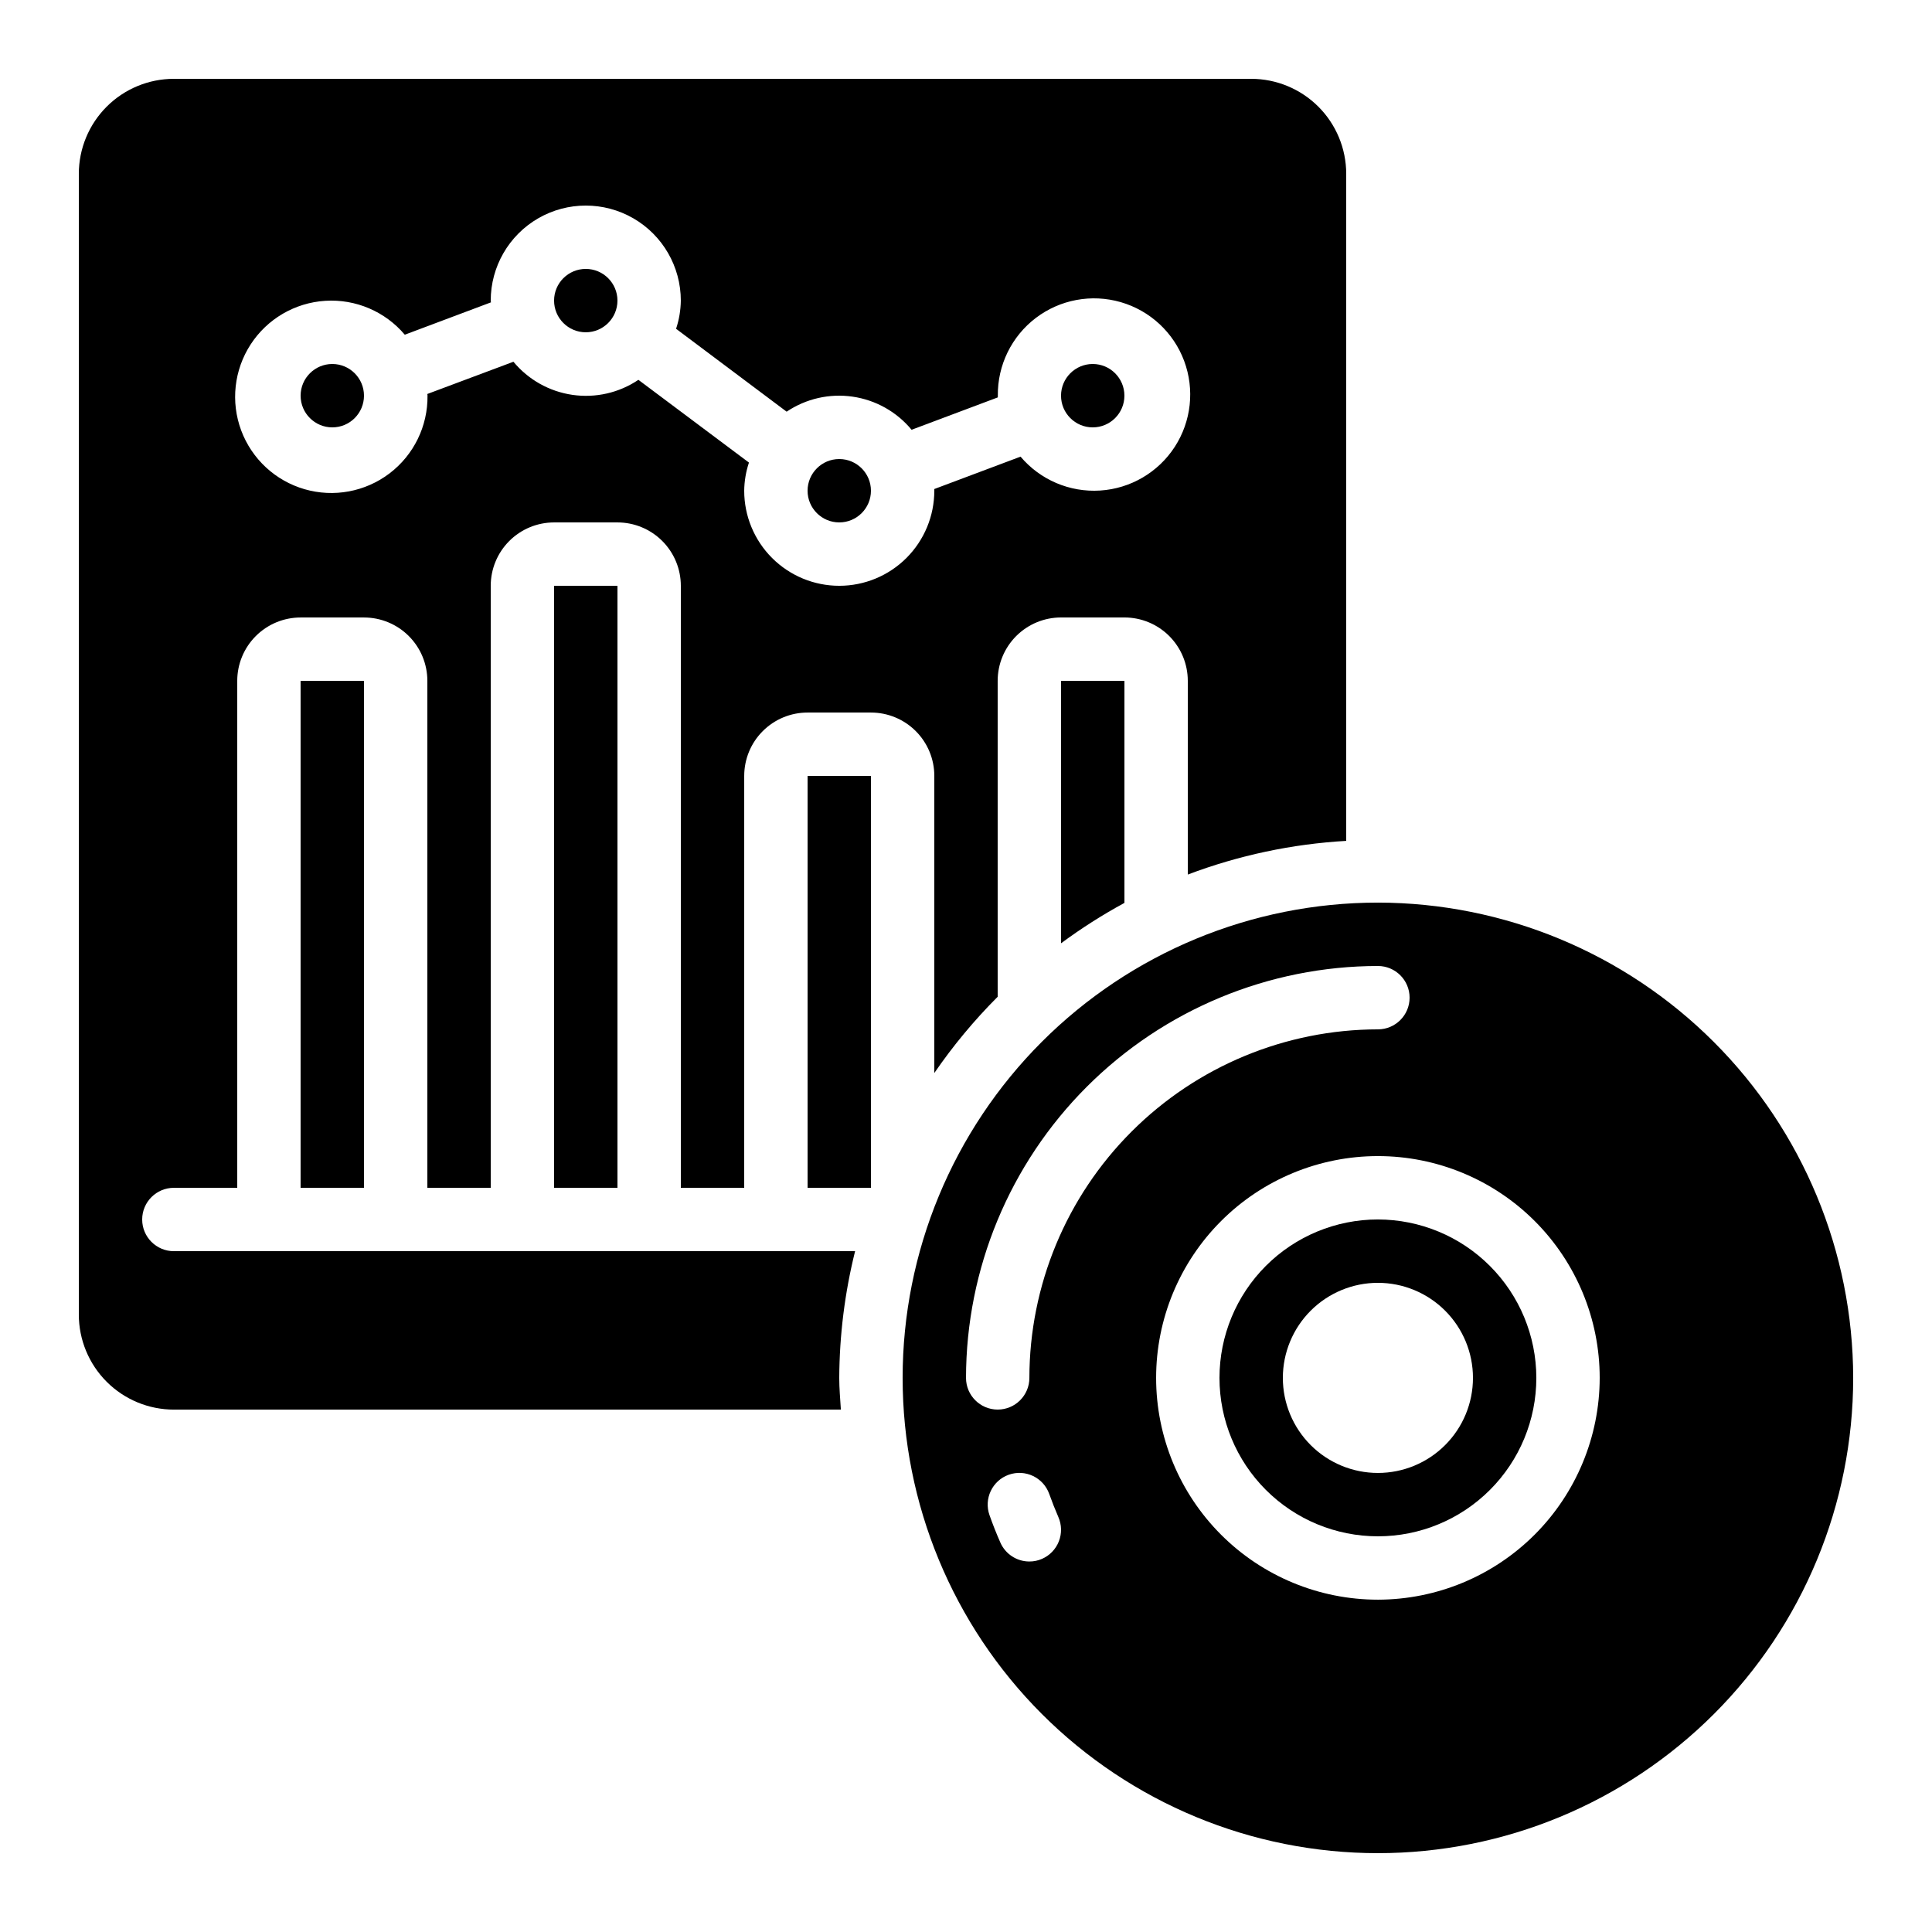
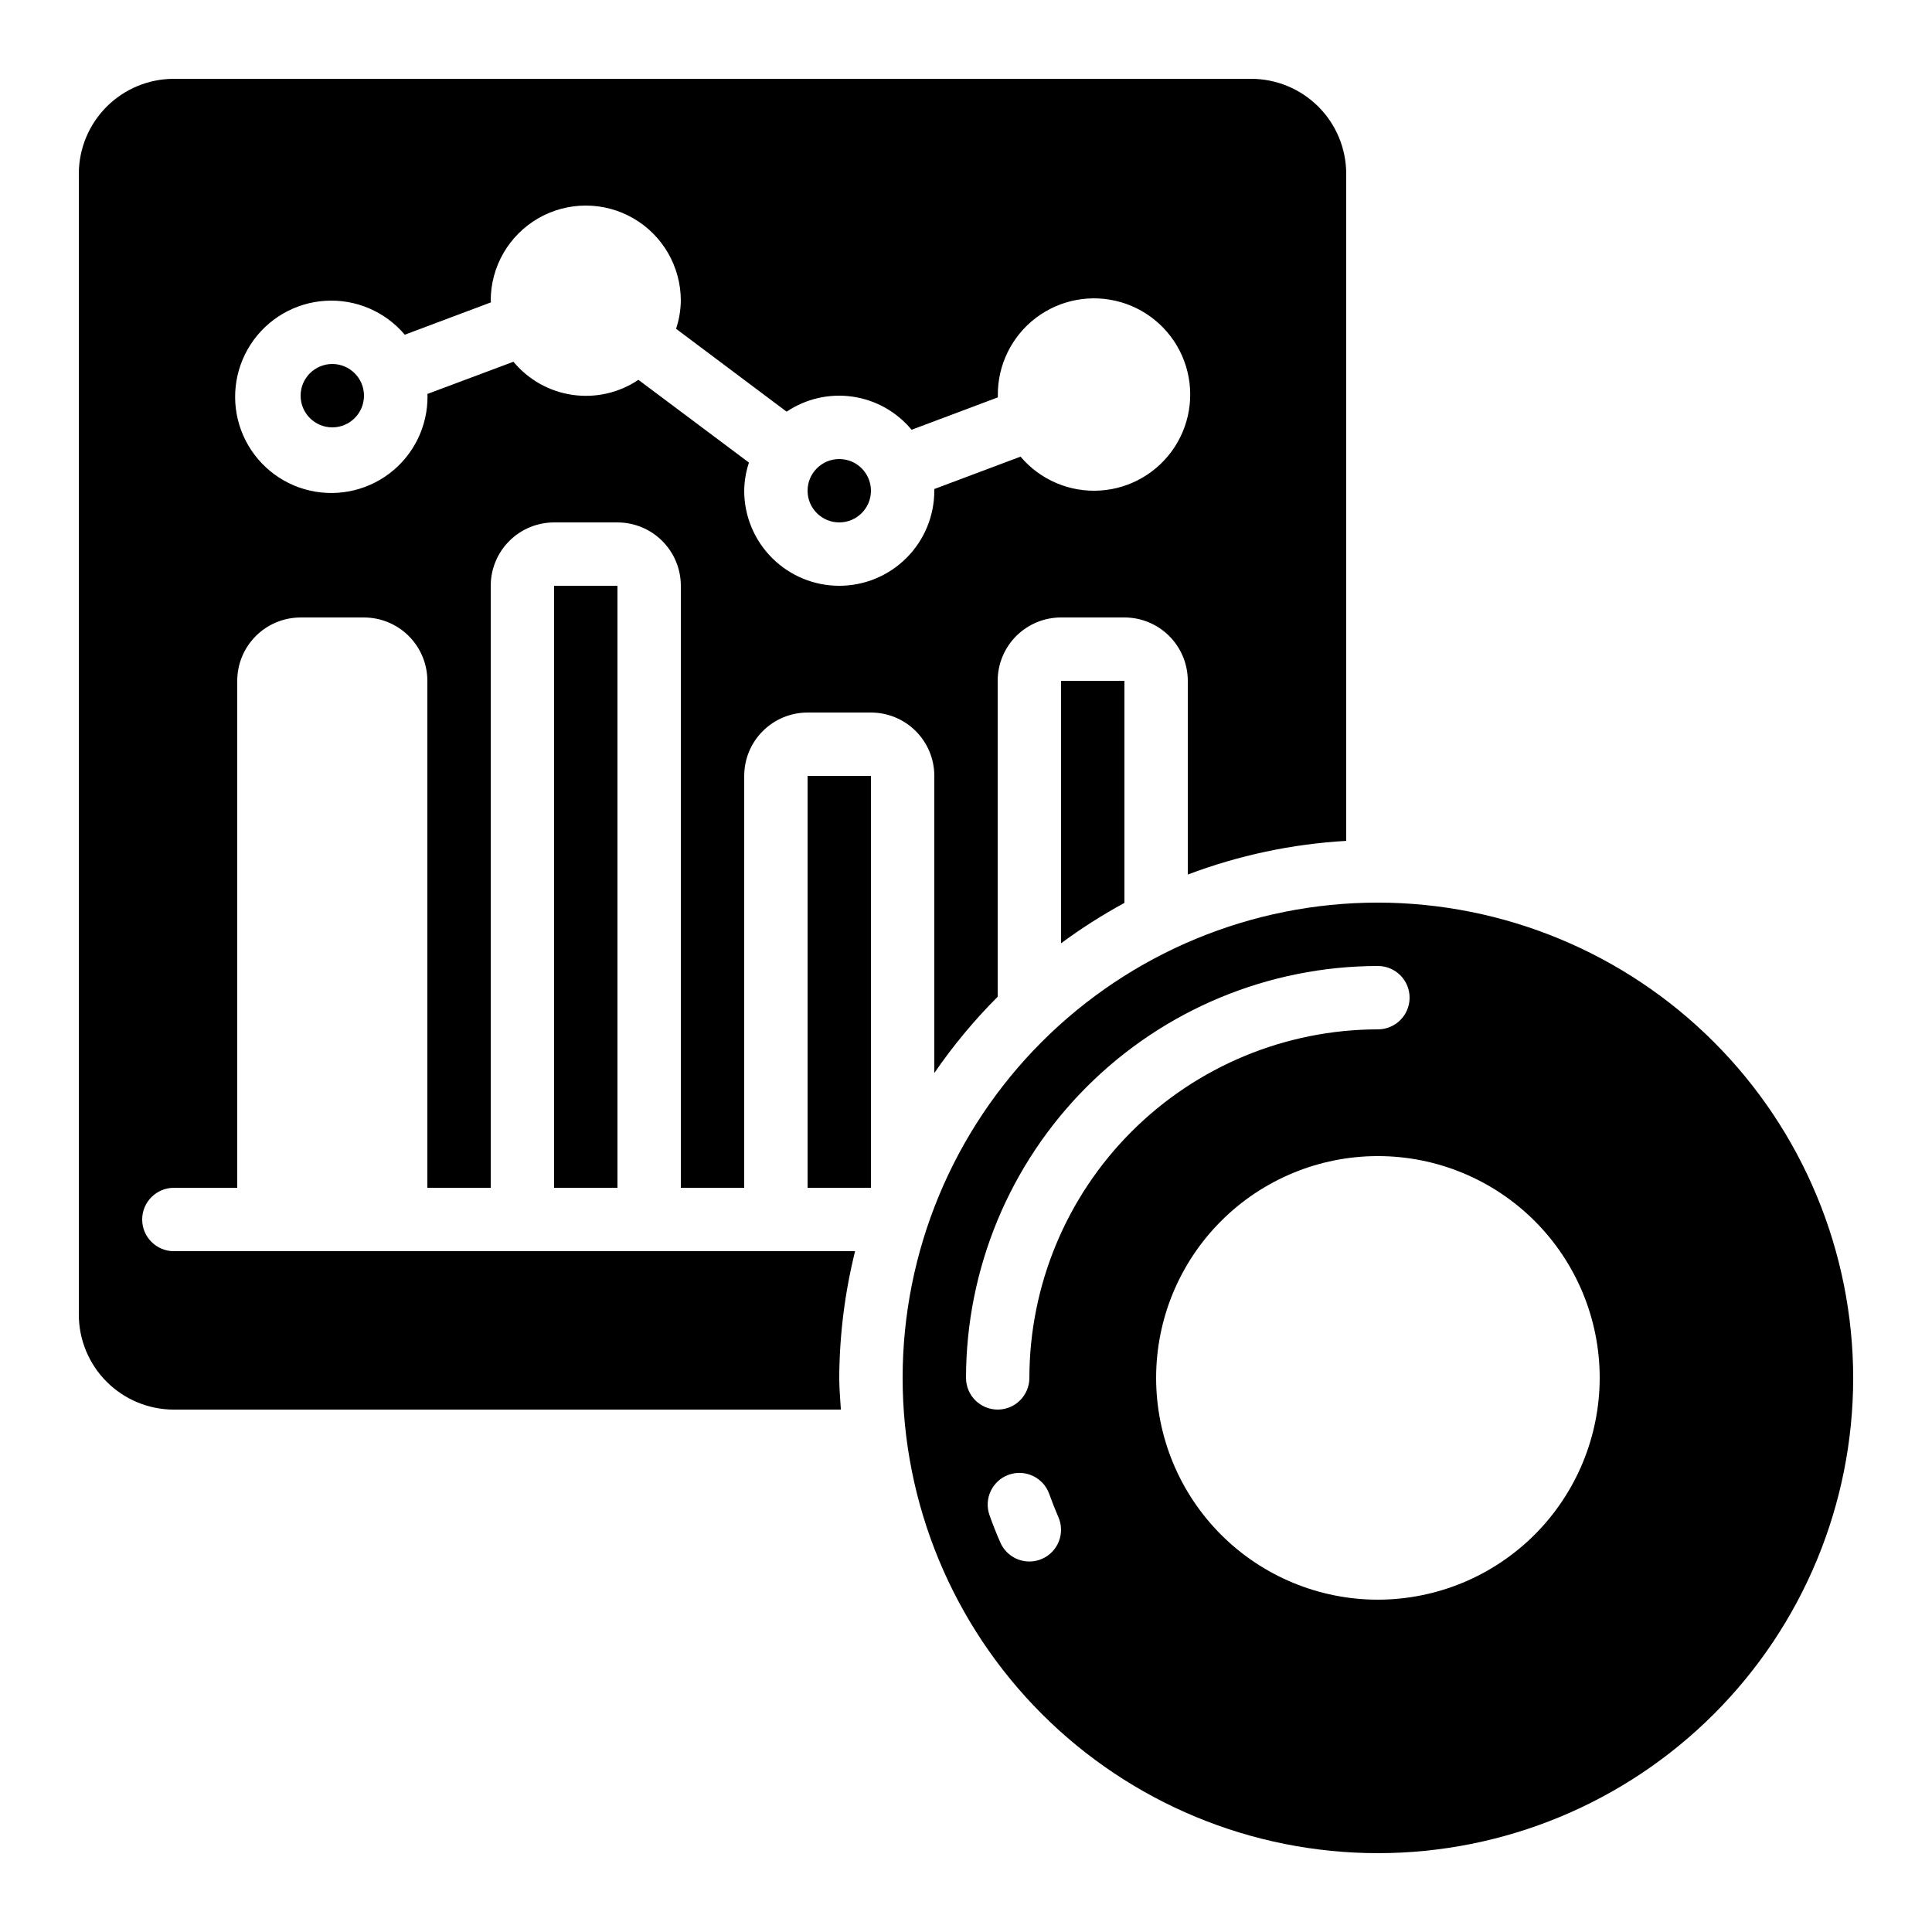
<svg xmlns="http://www.w3.org/2000/svg" fill="#000000" width="800px" height="800px" version="1.1" viewBox="144 144 512 512">
  <g>
-     <path d="m441.98 248.86c0 4.637-3.762 8.398-8.398 8.398-4.637 0-8.398-3.762-8.398-8.398s3.762-8.398 8.398-8.398c4.637 0 8.398 3.762 8.398 8.398" />
-     <path d="m307.63 223.66c0 4.637-3.758 8.398-8.395 8.398-4.641 0-8.398-3.762-8.398-8.398 0-4.637 3.758-8.395 8.398-8.395 4.637 0 8.395 3.758 8.395 8.395" />
    <path d="m240.46 248.86c0 4.637-3.758 8.398-8.395 8.398s-8.398-3.762-8.398-8.398 3.762-8.398 8.398-8.398 8.395 3.762 8.395 8.398" />
    <path d="m374.81 274.05c0 4.637-3.762 8.395-8.398 8.395-4.637 0-8.395-3.758-8.395-8.395s3.758-8.398 8.395-8.398c4.637 0 8.398 3.762 8.398 8.398" />
-     <path d="m509.16 467.17c-11.133 0-21.812 4.426-29.688 12.297-7.871 7.875-12.297 18.555-12.297 29.688 0 11.137 4.426 21.816 12.297 29.688 7.875 7.875 18.555 12.297 29.688 12.297 11.137 0 21.816-4.422 29.688-12.297 7.875-7.871 12.297-18.551 12.297-29.688-0.012-11.129-4.441-21.801-12.312-29.672-7.867-7.871-18.539-12.297-29.672-12.312zm0 67.176c-6.68 0-13.086-2.652-17.812-7.379-4.723-4.723-7.379-11.129-7.379-17.812 0-6.68 2.656-13.086 7.379-17.812 4.727-4.723 11.133-7.379 17.812-7.379 6.684 0 13.09 2.656 17.812 7.379 4.727 4.727 7.379 11.133 7.379 17.812 0 6.684-2.652 13.09-7.379 17.812-4.723 4.727-11.129 7.379-17.812 7.379z" />
    <path d="m391.6 349.62v78.746c4.969-7.238 10.59-14.004 16.793-20.211v-83.727c0-4.453 1.77-8.723 4.918-11.875 3.152-3.148 7.422-4.918 11.875-4.918h16.797c4.453 0 8.723 1.77 11.875 4.918 3.148 3.152 4.918 7.422 4.918 11.875v51.34c13.457-5.094 27.617-8.102 41.984-8.926v-176.76c0-6.68-2.656-13.09-7.379-17.812-4.727-4.723-11.133-7.379-17.812-7.379h-285.49c-6.68 0-13.09 2.656-17.812 7.379s-7.379 11.133-7.379 17.812v302.29c0 6.68 2.656 13.09 7.379 17.812 4.723 4.723 11.133 7.379 17.812 7.379h176.76c-0.168-2.797-0.43-5.559-0.43-8.398 0.055-11.32 1.465-22.598 4.199-33.586h-180.53c-4.637 0-8.398-3.758-8.398-8.398 0-4.637 3.762-8.395 8.398-8.395h16.793v-134.35c0-4.453 1.77-8.723 4.918-11.875 3.152-3.148 7.422-4.918 11.875-4.918h16.793c4.457 0 8.727 1.77 11.875 4.918 3.152 3.152 4.922 7.422 4.922 11.875v134.35h16.793v-159.54c0-4.457 1.77-8.727 4.918-11.875 3.148-3.152 7.422-4.922 11.875-4.922h16.793c4.453 0 8.727 1.77 11.875 4.922 3.148 3.148 4.918 7.418 4.918 11.875v159.54h16.793l0.004-109.16c0-4.453 1.766-8.727 4.918-11.875 3.148-3.148 7.418-4.918 11.875-4.918h16.793c4.453 0 8.727 1.77 11.875 4.918 3.148 3.148 4.918 7.422 4.918 11.875zm-25.191-50.383v0.004c-6.68 0-13.086-2.656-17.812-7.379-4.723-4.727-7.375-11.133-7.375-17.812 0.031-2.539 0.457-5.055 1.258-7.465l-29.297-21.926c-5.133 3.453-11.363 4.871-17.48 3.984-6.121-0.887-11.695-4.016-15.637-8.777l-22.812 8.539c0 0.152 0.043 0.301 0.043 0.453h-0.004c0.098 8.066-3.633 15.703-10.055 20.59-6.422 4.883-14.777 6.441-22.527 4.195-7.746-2.242-13.977-8.023-16.797-15.582-2.816-7.562-1.887-16.008 2.504-22.777s11.727-11.059 19.777-11.566c8.055-0.512 15.871 2.824 21.078 8.984l22.855-8.582c-0.039-0.148-0.082-0.301-0.082-0.453 0-9 4.801-17.316 12.594-21.816 7.793-4.496 17.398-4.496 25.191 0 7.793 4.5 12.594 12.816 12.594 21.816-0.035 2.539-0.457 5.059-1.258 7.465l29.297 21.965v0.004c5.133-3.453 11.363-4.871 17.48-3.984 6.121 0.883 11.695 4.012 15.637 8.777l22.855-8.582v-0.453c-0.094-8.066 3.633-15.703 10.055-20.59 6.422-4.883 14.777-6.441 22.527-4.195 7.75 2.242 13.98 8.023 16.797 15.582 2.816 7.562 1.891 16.008-2.5 22.777-4.394 6.769-11.73 11.059-19.781 11.566-8.051 0.512-15.871-2.824-21.078-8.984l-22.855 8.582v0.453c0 6.68-2.652 13.086-7.379 17.812-4.723 4.723-11.129 7.379-17.812 7.379z" />
    <path d="m509.16 383.2c-33.402 0-65.441 13.273-89.062 36.891-23.617 23.621-36.891 55.66-36.891 89.062 0 33.406 13.273 65.441 36.891 89.062 23.621 23.621 55.66 36.891 89.062 36.891 33.406 0 65.441-13.27 89.062-36.891s36.891-55.656 36.891-89.062c-0.039-33.391-13.32-65.406-36.934-89.02-23.609-23.613-55.625-36.895-89.02-36.934zm-89.004 173.91c-1.059 0.469-2.203 0.707-3.359 0.703-3.34 0.004-6.363-1.977-7.699-5.039-1.043-2.367-1.996-4.777-2.863-7.231v0.004c-1.555-4.371 0.73-9.176 5.098-10.73 4.371-1.551 9.176 0.73 10.73 5.102 0.738 2.074 1.547 4.106 2.418 6.121 0.895 2.043 0.941 4.356 0.129 6.43-0.809 2.078-2.414 3.746-4.453 4.641zm-3.359-47.957c0 4.637-3.762 8.398-8.398 8.398s-8.395-3.762-8.395-8.398c0.031-28.941 11.543-56.684 32.008-77.148 20.465-20.465 48.207-31.977 77.148-32.008 4.637 0 8.398 3.758 8.398 8.395s-3.762 8.398-8.398 8.398c-24.488 0.027-47.965 9.77-65.277 27.086-17.316 17.312-27.059 40.789-27.086 65.277zm92.363 58.777c-15.586 0-30.539-6.191-41.562-17.215s-17.215-25.973-17.215-41.562c0-15.586 6.191-30.539 17.215-41.562s25.977-17.215 41.562-17.215c15.59 0 30.539 6.191 41.562 17.215s17.215 25.977 17.215 41.562c-0.02 15.582-6.219 30.523-17.234 41.543-11.02 11.016-25.961 17.215-41.543 17.234z" />
    <path d="m358.02 349.62h16.793v109.16h-16.793z" />
-     <path d="m223.66 324.43h16.793v134.35h-16.793z" />
    <path d="m290.84 299.24h16.793v159.54h-16.793z" />
    <path d="m425.19 393.98c5.344-3.953 10.957-7.531 16.797-10.703v-58.848h-16.797z" />
  </g>
</svg>